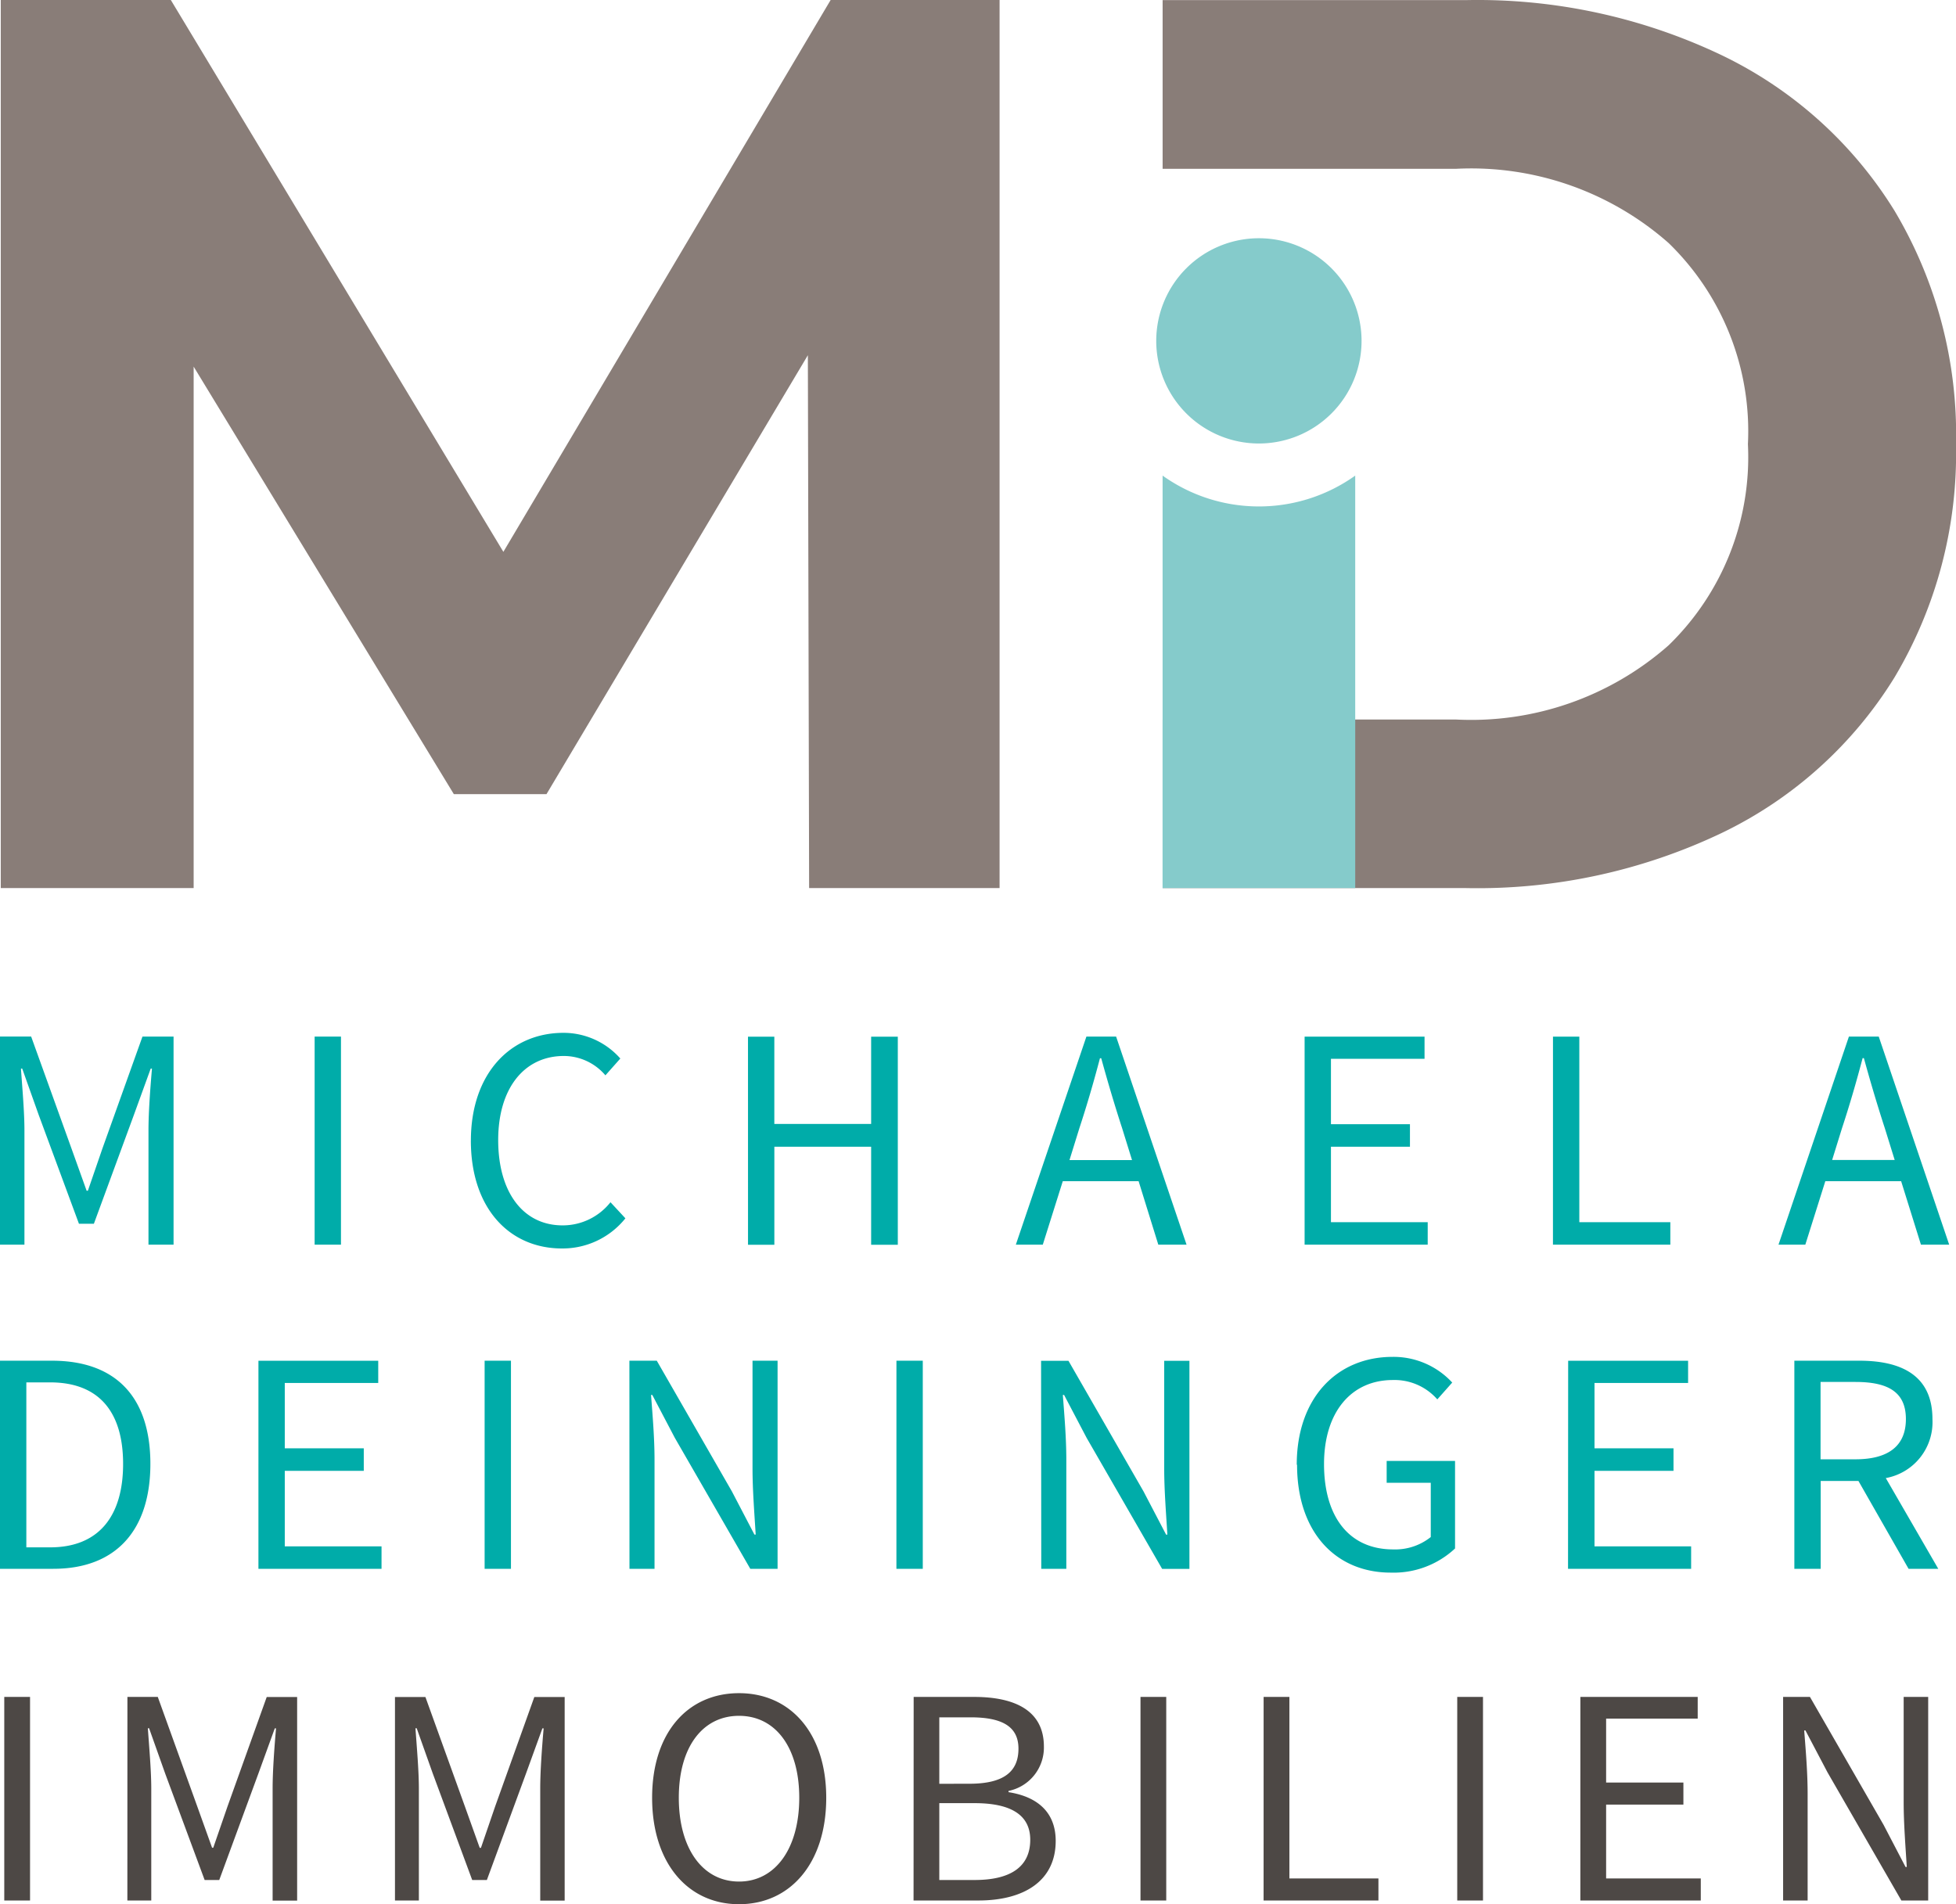
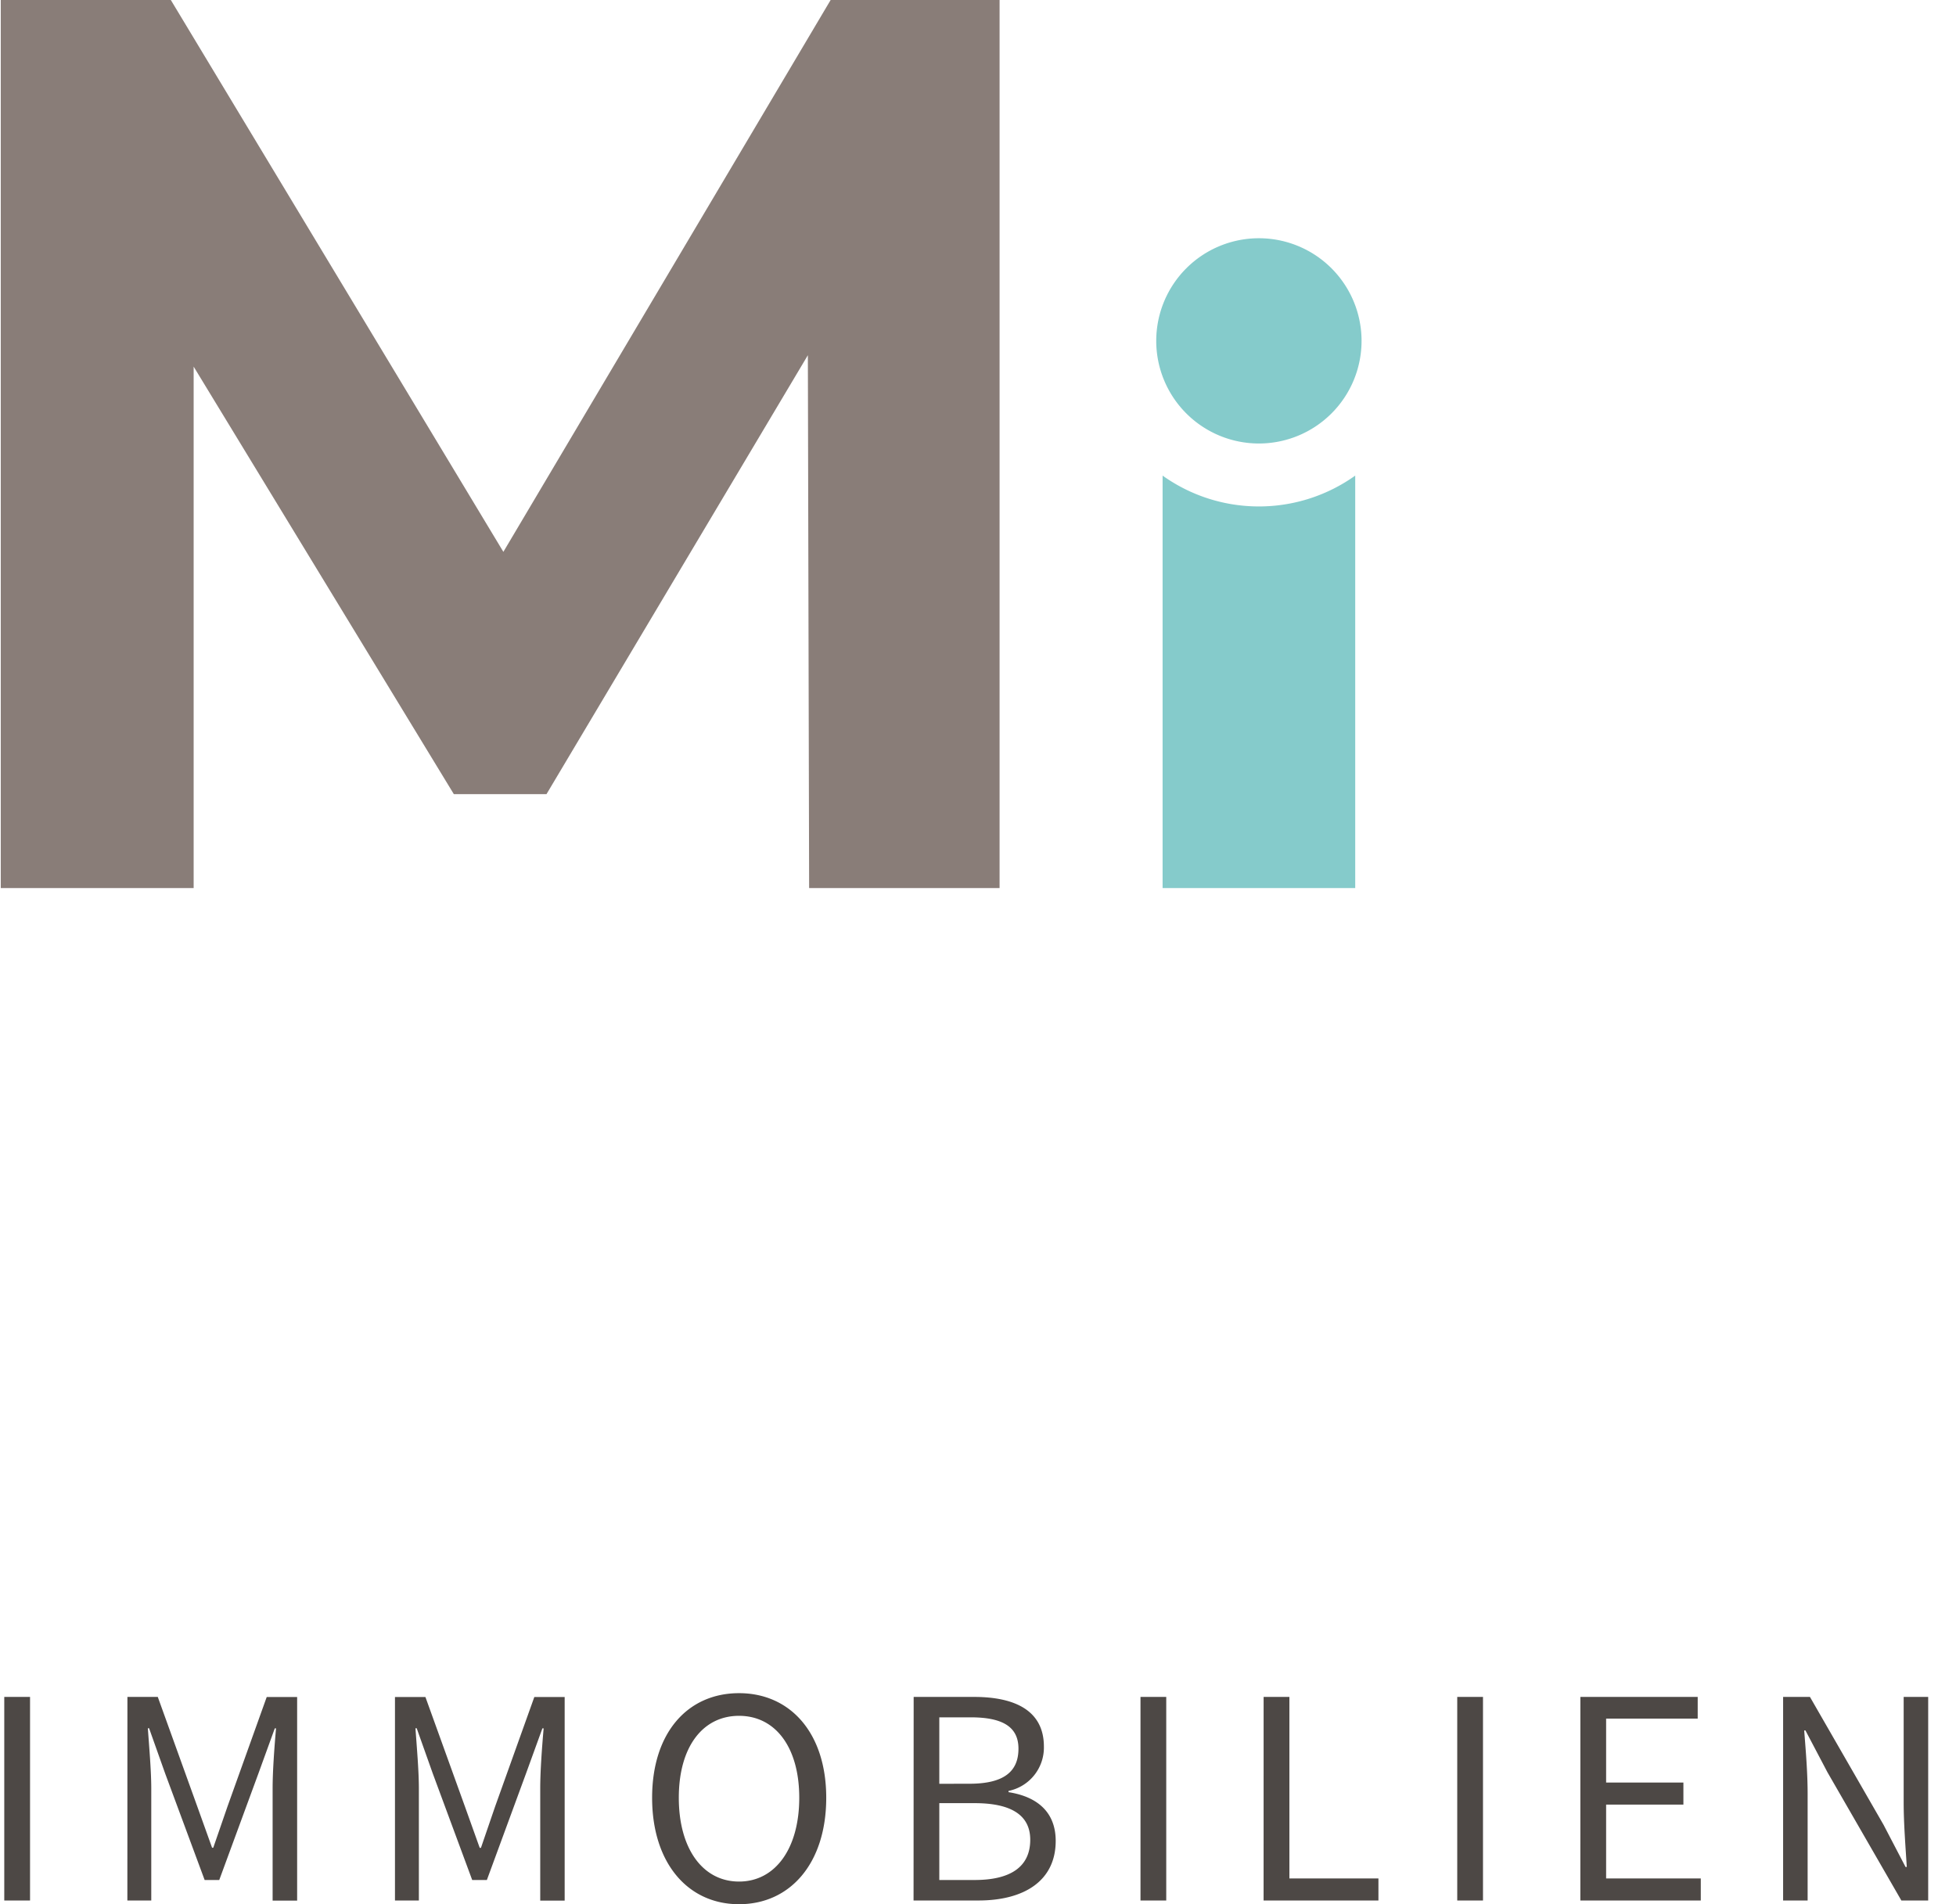
<svg xmlns="http://www.w3.org/2000/svg" width="72.917" height="71" viewBox="0 0 72.917 71">
  <defs>
    <clipPath id="clip-path">
      <path id="Pfad_23" data-name="Pfad 23" d="M0-67.06H72.917v-71H0Z" transform="translate(0 138.06)" fill="none" />
    </clipPath>
  </defs>
  <g id="Gruppe_31" data-name="Gruppe 31" transform="translate(0 138.06)">
    <g id="Gruppe_24" data-name="Gruppe 24" transform="translate(0 -138.06)" clip-path="url(#clip-path)">
      <path id="Pfad_21" data-name="Pfad 21" d="M.309-7.571H1.27v-7.591H.309Zm4.589,0h.891v-4.177c0-.671-.081-1.574-.127-2.245h.046l.6,1.689L7.779-8.334h.544L9.781-12.3l.613-1.689h.046c-.058.671-.127,1.574-.127,2.245v4.177h.914v-7.591H10.093L8.635-11.088,8.1-9.538H8.056L7.5-11.088,6.032-15.161H4.9Zm9.976,0h.891v-4.177c0-.671-.081-1.574-.127-2.245h.046l.6,1.689,1.469,3.969H18.3L19.757-12.3l.613-1.689h.046c-.058.671-.127,1.574-.127,2.245v4.177H21.2v-7.591H20.069l-1.458,4.073-.532,1.551h-.046l-.555-1.551-1.469-4.073H14.874ZM27.7-7.432c1.909,0,3.251-1.527,3.251-3.969,0-2.418-1.342-3.9-3.251-3.9s-3.24,1.469-3.24,3.9,1.33,3.969,3.24,3.969m0-.845c-1.354,0-2.245-1.227-2.245-3.124s.891-3.055,2.245-3.055,2.245,1.169,2.245,3.055S29.057-8.277,27.7-8.277m6.506.706h2.418c1.7,0,2.881-.729,2.881-2.222,0-1.041-.648-1.643-1.759-1.817v-.046a1.65,1.65,0,0,0,1.319-1.654c0-1.331-1.065-1.851-2.6-1.851H34.21Zm.96-4.351V-14.4h1.169c1.18,0,1.782.347,1.782,1.168,0,.845-.532,1.308-1.828,1.308Zm0,3.587V-11.2h1.319c1.331,0,2.071.428,2.071,1.365,0,1.03-.764,1.5-2.071,1.5Zm7.5.764h.96v-7.591h-.96Zm4.589,0h4.281v-.822H48.217v-6.769h-.961Zm7.219,0h.96v-7.591h-.96Zm4.589,0h4.49v-.822H60.024v-2.754h2.881v-.821H60.024v-2.384h3.414v-.81H59.064Zm7.559,0h.914V-11.54c0-.8-.069-1.608-.128-2.372h.046l.822,1.562,2.754,4.779h1v-7.591h-.914v3.922c0,.8.069,1.655.116,2.419h-.046l-.821-1.574-2.743-4.767h-1Z" transform="translate(-0.15 78.432)" fill="#4d4845" />
      <g id="Gruppe_23" data-name="Gruppe 23" transform="translate(43.341 0)">
-         <path id="Pfad_22" data-name="Pfad 22" d="M-27.935-15.638a16.3,16.3,0,0,0-2.294-8.7,15.411,15.411,0,0,0-6.434-5.794,21.137,21.137,0,0,0-9.531-2.058H-57.512V-25.9h10.939a11.128,11.128,0,0,1,7.923,2.767,9.775,9.775,0,0,1,2.957,7.5,9.774,9.774,0,0,1-2.957,7.5,11.128,11.128,0,0,1-7.923,2.767H-57.512V.919h11.318a21.137,21.137,0,0,0,9.531-2.058A15.408,15.408,0,0,0-30.23-6.934a16.3,16.3,0,0,0,2.294-8.7" transform="translate(57.512 32.194)" fill="#897d78" />
-       </g>
+         </g>
    </g>
    <g id="Gruppe_25" data-name="Gruppe 25" transform="translate(0.029 -138.06)">
      <path id="Pfad_24" data-name="Pfad 24" d="M-29.219,0l-12.2,20.576L-53.816,0h-6.339V33.112h7.19V13.67l9.7,15.941h3.453l9.744-16.367.047,19.868h7.1V0Z" transform="translate(60.155)" fill="#897d78" />
    </g>
    <g id="Gruppe_30" data-name="Gruppe 30" transform="translate(0 -138.06)" clip-path="url(#clip-path)">
      <g id="Gruppe_26" data-name="Gruppe 26" transform="translate(43.34 17.733)">
        <path id="Pfad_25" data-name="Pfad 25" d="M0,0V15.379H7.181V0A6.171,6.171,0,0,1,3.591,1.15,6.17,6.17,0,0,1,0,0" fill="#85cbcb" />
      </g>
      <g id="Gruppe_27" data-name="Gruppe 27" transform="translate(43.104 8.883)">
        <path id="Pfad_26" data-name="Pfad 26" d="M-3.614-7.229A3.827,3.827,0,0,0,.212-11.055a3.827,3.827,0,0,0-3.827-3.827,3.827,3.827,0,0,0-3.827,3.827A3.827,3.827,0,0,0-3.614-7.229" transform="translate(7.441 14.882)" fill="#85cbcb" />
      </g>
      <g id="Gruppe_28" data-name="Gruppe 28" transform="translate(0 50.593)">
-         <path id="Pfad_27" data-name="Pfad 27" d="M0-7.463H1.987c2.342,0,3.619-1.443,3.619-3.915S4.329-15.222,1.94-15.222H0Zm.982-.8v-6.151h.887c1.81,0,2.72,1.088,2.72,3.04s-.911,3.111-2.72,3.111Zm8.652.8h4.589V-8.3H10.616v-2.815h2.945v-.84H10.616v-2.437H14.1v-.828H9.634Zm8.432,0h.982v-7.759h-.982Zm5.4,0H24.4V-11.52c0-.816-.071-1.644-.13-2.425h.047l.84,1.6L27.97-7.463h1.017v-7.759h-.934v4.01c0,.816.071,1.691.118,2.472h-.047l-.84-1.609-2.8-4.873H23.463Zm9.951,0H34.4v-7.759h-.982Zm5.4,0h.934V-11.52c0-.816-.071-1.644-.13-2.425h.047l.84,1.6,2.815,4.885h1.017v-7.759H43.4v4.01c0,.816.071,1.691.118,2.472h-.047l-.84-1.609-2.8-4.873H38.81Zm9.536-3.88c0,2.531,1.455,4.022,3.489,4.022a3.352,3.352,0,0,0,2.4-.9v-3.265H51.693v.816h1.644v2.023a2.127,2.127,0,0,1-1.4.461c-1.656,0-2.579-1.23-2.579-3.182,0-1.928,1.005-3.134,2.567-3.134a2.12,2.12,0,0,1,1.656.722l.556-.627a2.974,2.974,0,0,0-2.224-.958c-2.07,0-3.572,1.526-3.572,4.022m10.113,3.88h4.589V-8.3H59.441v-2.815h2.945v-.84H59.441v-2.437H62.93v-.828H58.459Zm9.414-6.967h1.3c1.206,0,1.881.367,1.881,1.384s-.674,1.5-1.881,1.5h-1.3Zm4.388,6.967L70.3-10.846a2.12,2.12,0,0,0,1.739-2.2c0-1.609-1.135-2.176-2.72-2.176H66.891v7.759h.982v-3.276H69.28l1.869,3.276Z" transform="translate(0 15.364)" fill="#00aca9" />
-       </g>
+         </g>
      <g id="Gruppe_29" data-name="Gruppe 29" transform="translate(0 38.507)">
-         <path id="Pfad_28" data-name="Pfad 28" d="M0-7.463H.911v-4.27c0-.686-.083-1.609-.13-2.295H.828L1.443-12.3l1.5,4.057H3.5L4.991-12.3l.627-1.727h.047c-.059.686-.13,1.609-.13,2.295v4.27H6.47v-7.759H5.311l-1.49,4.164L3.276-9.474H3.229l-.568-1.585-1.5-4.164H0Zm11.729,0h.982v-7.759h-.982Zm5.824-3.88c0,2.531,1.443,4.022,3.395,4.022a3,3,0,0,0,2.366-1.124l-.556-.6a2.269,2.269,0,0,1-1.786.863c-1.467,0-2.4-1.23-2.4-3.182,0-1.928.97-3.134,2.448-3.134a2.035,2.035,0,0,1,1.549.722l.556-.627a2.824,2.824,0,0,0-2.117-.958c-1.987,0-3.454,1.526-3.454,4.022m10.331,3.88h.982v-3.655h3.608v3.655h.994v-7.759h-.994v3.253H28.866v-3.253h-.982Zm11.984-3.158.367-1.183c.284-.863.532-1.715.769-2.614h.047c.248.9.5,1.751.781,2.614l.367,1.183ZM43.18-7.463h1.053l-2.626-7.759H40.5L37.869-7.463h1.005l.745-2.366h2.827Zm5.454,0h4.589V-8.3H49.616v-2.815h2.945v-.84H49.616v-2.437h3.489v-.828H48.634Zm9.258,0h4.376V-8.3H58.875v-6.919h-.982ZM68.3-10.621l.367-1.183c.284-.863.532-1.715.769-2.614h.047c.248.9.5,1.751.781,2.614l.367,1.183ZM71.61-7.463h1.053l-2.626-7.759H68.925L66.3-7.463H67.3l.745-2.366h2.827Z" transform="translate(0 15.364)" fill="#00aca9" />
-       </g>
+         </g>
    </g>
  </g>
</svg>